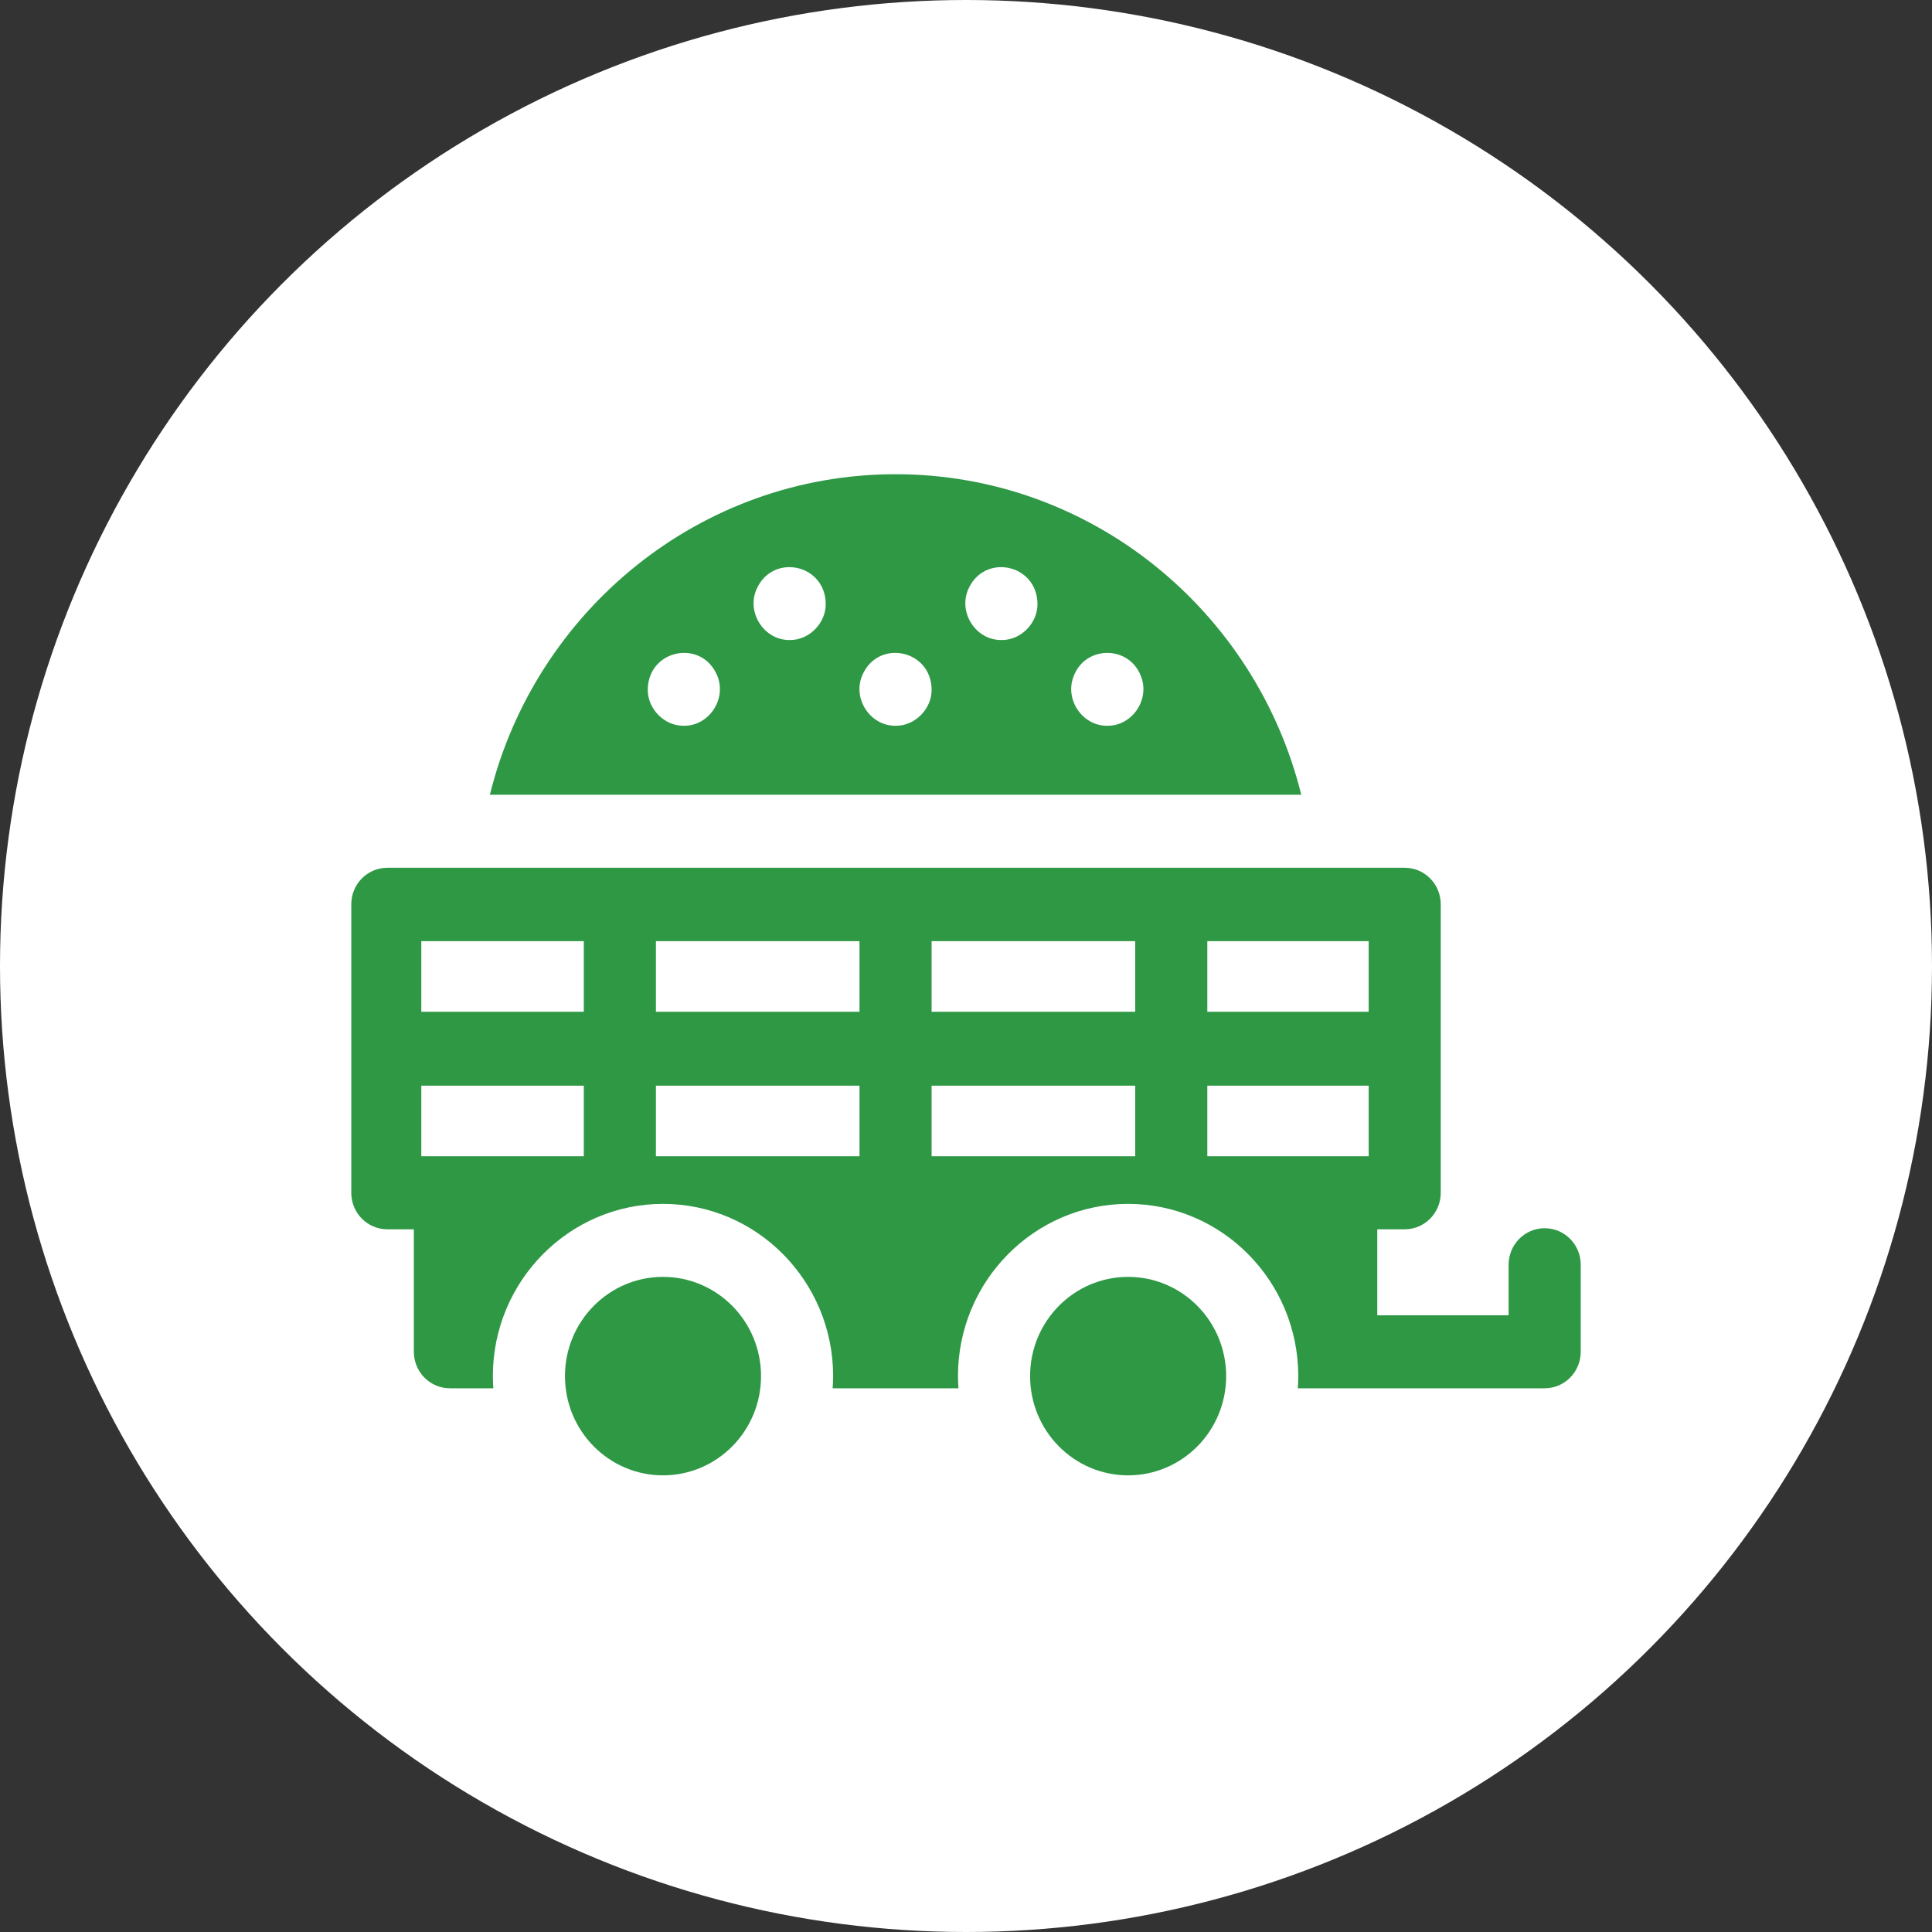
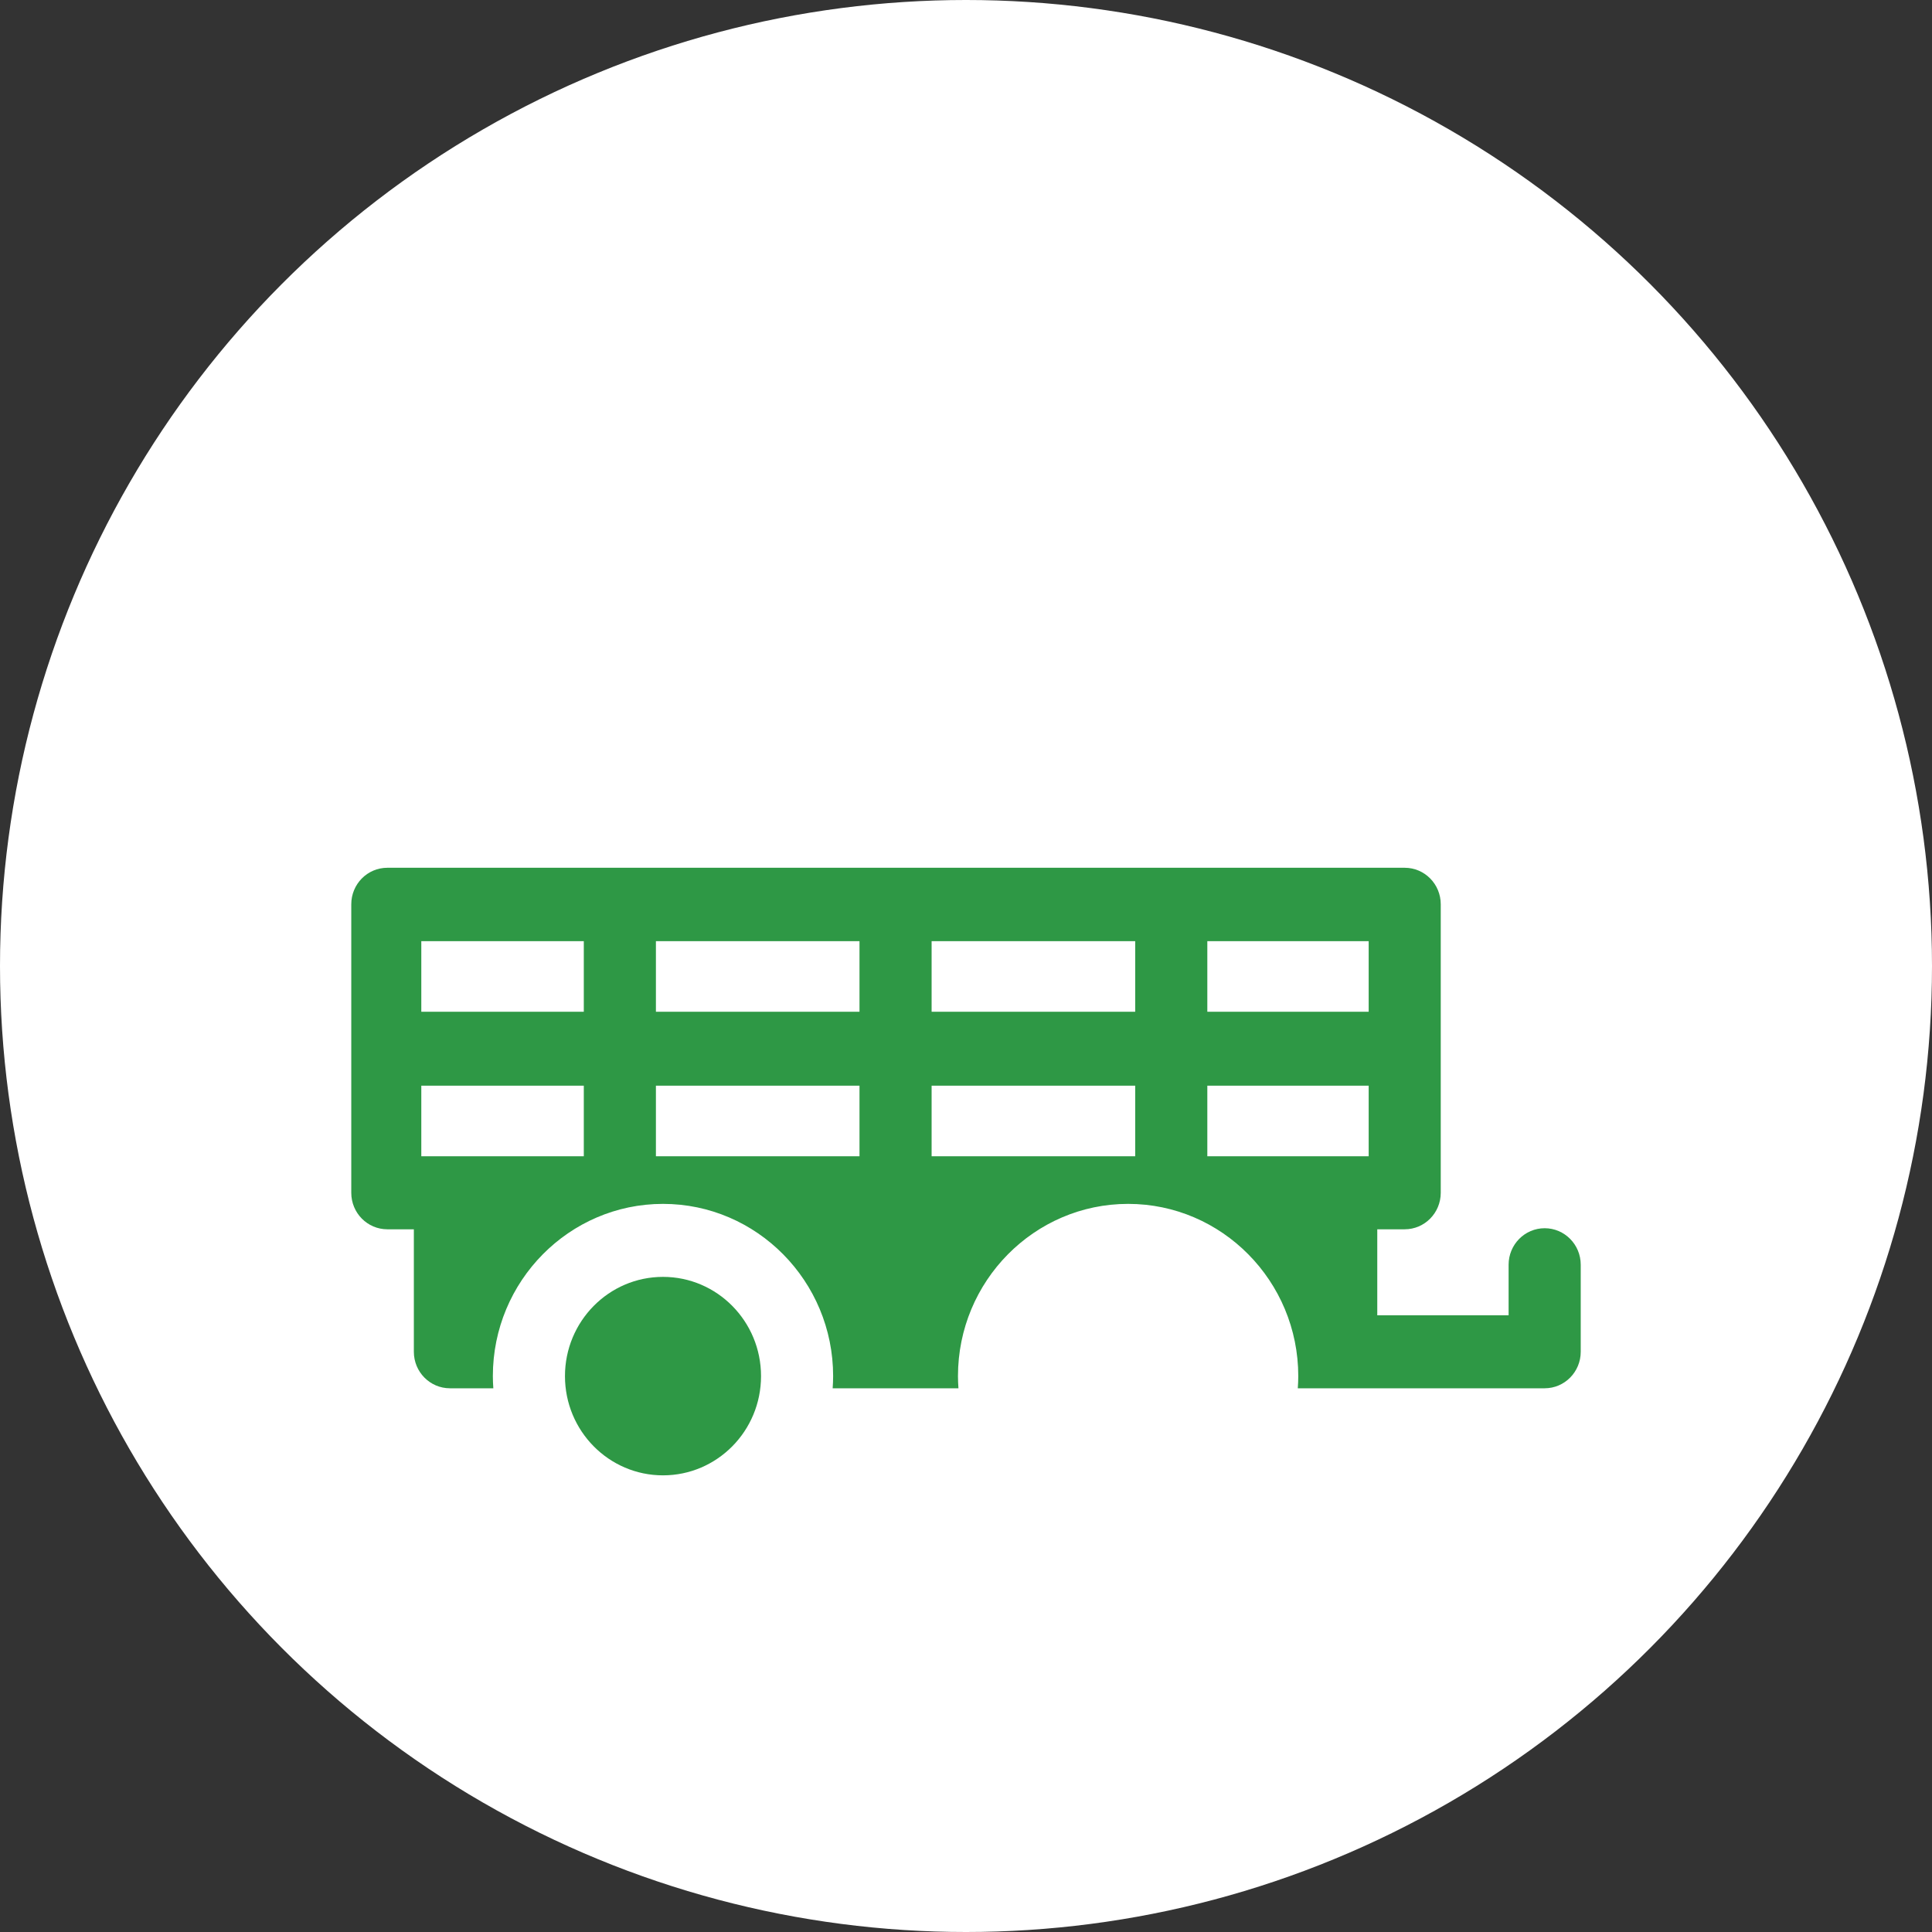
<svg xmlns="http://www.w3.org/2000/svg" width="110" height="110" viewBox="0 0 110 110" fill="none">
  <rect x="0" y="0" width="110" height="110" fill="#333333" stroke="none" />
  <circle cx="55" cy="55" r="55" fill="white" />
-   <path d="M50.989 27C39.854 27 30.48 34.779 27.891 45.25H74.088C71.498 34.779 62.125 27 50.989 27ZM38.934 41.322C37.833 41.342 36.859 40.36 36.881 39.244C36.919 36.974 39.938 36.366 40.829 38.449C41.4 39.788 40.372 41.338 38.934 41.322ZM44.961 36.44C43.522 36.457 42.496 34.906 43.066 33.566C43.959 31.485 46.974 32.093 47.014 34.362C47.035 35.477 46.063 36.462 44.961 36.44ZM50.99 41.322C49.552 41.339 48.522 39.787 49.094 38.449C49.983 36.365 53.005 36.975 53.043 39.244C53.063 40.36 52.091 41.341 50.99 41.322ZM57.017 36.44C55.578 36.458 54.551 34.905 55.122 33.566C56.015 31.485 59.03 32.093 59.07 34.362C59.091 35.477 58.119 36.462 57.017 36.44ZM63.046 41.322C61.608 41.339 60.578 39.787 61.15 38.449C61.841 36.747 64.249 36.749 64.941 38.449C65.511 39.788 64.484 41.337 63.046 41.322Z" fill="#2E9845" />
  <path d="M37.748 84C40.831 84 43.33 81.471 43.33 78.35C43.33 75.23 40.831 72.7 37.748 72.7C34.666 72.7 32.167 75.23 32.167 78.35C32.167 81.471 34.666 84 37.748 84Z" fill="#2E9845" />
  <path d="M87.947 69.93C86.813 69.93 85.894 70.86 85.894 72.008V74.887H78.416V69.991H79.977C81.111 69.991 82.03 69.061 82.03 67.913V51.485C82.03 50.337 81.111 49.407 79.977 49.407H22.053C20.919 49.407 20 50.337 20 51.485V67.913C20 69.061 20.919 69.991 22.053 69.991H23.563V76.965C23.563 78.112 24.482 79.043 25.616 79.043H28.088C28.071 78.812 28.062 78.581 28.061 78.35C28.061 72.943 32.407 68.544 37.748 68.544C43.09 68.544 47.435 72.943 47.435 78.35C47.435 78.583 47.424 78.814 47.408 79.043H54.57C54.553 78.812 54.544 78.581 54.543 78.35C54.543 72.943 58.889 68.544 64.23 68.544C69.572 68.544 73.918 72.943 73.918 78.35C73.918 78.583 73.907 78.814 73.891 79.043H87.947C89.081 79.043 90 78.112 90 76.965V72.008C90 70.86 89.081 69.93 87.947 69.93ZM33.239 65.834H23.987V61.813H33.239V65.834ZM33.239 57.606H23.987V53.585H33.239V57.606ZM48.936 65.834H37.345V61.813H48.936V65.834ZM48.936 57.606H37.345V53.585H48.936V57.606ZM64.634 65.834H53.042V61.813H64.634V65.834ZM64.634 57.606H53.042V53.585H64.634V57.606ZM77.927 65.834H68.74V61.813H77.927V65.834ZM77.927 57.606H68.74V53.585H77.927V57.606Z" fill="#2E9845" />
-   <path d="M64.231 84C67.313 84 69.812 81.471 69.812 78.35C69.812 75.23 67.313 72.7 64.231 72.7C61.148 72.7 58.649 75.23 58.649 78.35C58.649 81.471 61.148 84 64.231 84Z" fill="#2E9845" />
</svg>